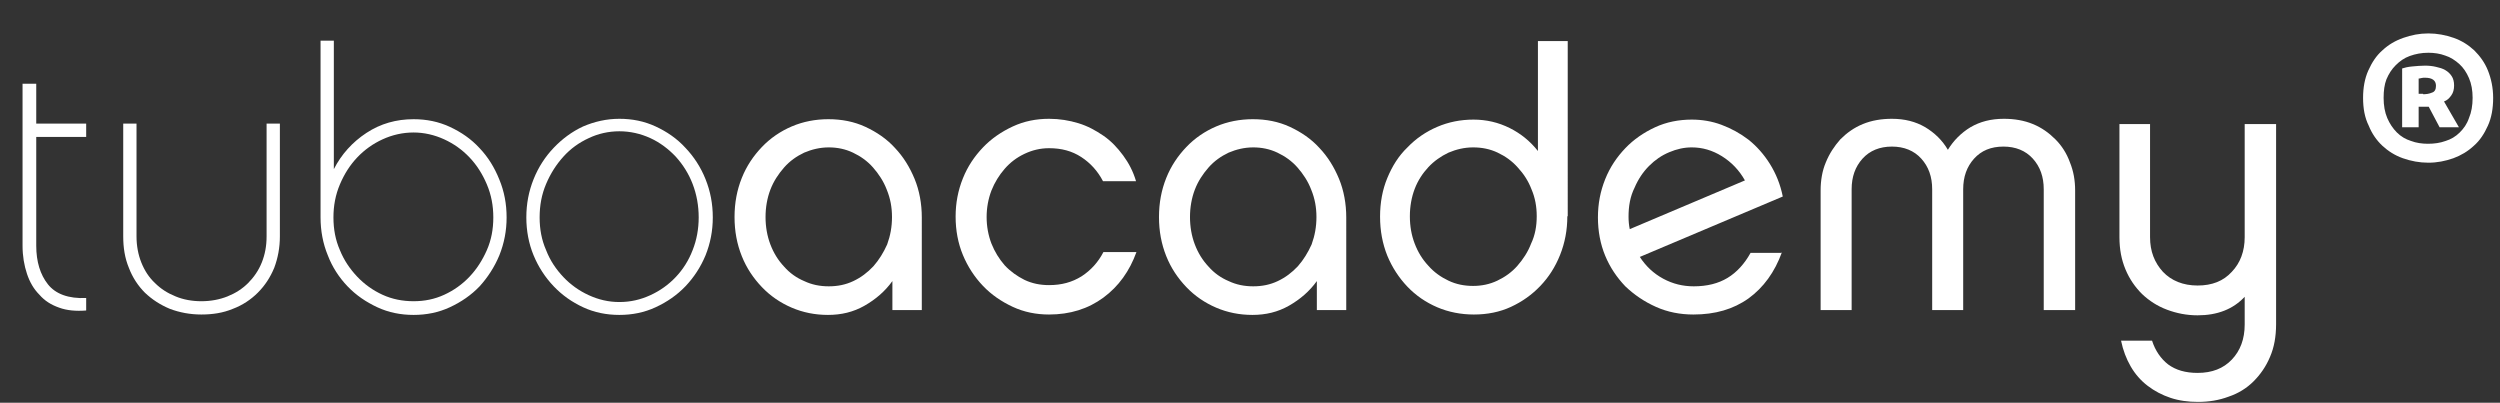
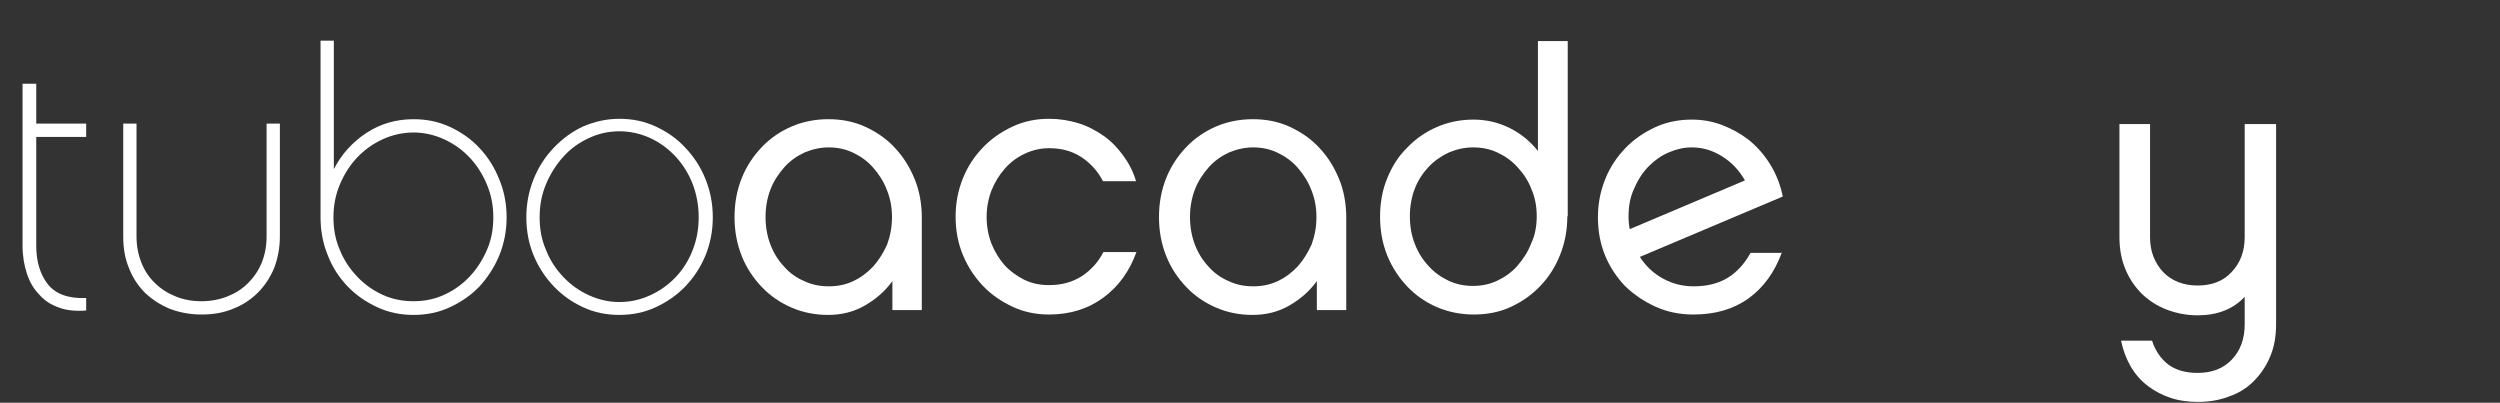
<svg xmlns="http://www.w3.org/2000/svg" version="1.1" id="Layer_1" x="0px" y="0px" viewBox="0 0 620.8 100" style="enable-background:new 0 0 620.8 100;" xml:space="preserve">
  <rect x="0" y="0" width="620.8" height="100" fill="#333333" stroke="none" />
  <style type="text/css">
	.st0{enable-background:new    ;}
	.st1{fill:#FFFFFF;}
</style>
  <g id="Grupo_60" transform="translate(-794 -927)">
    <g class="st0">
-       <path class="st1" d="M1380.8,951.3c0-2.5,0.4-4.8,1.3-6.8s2-3.7,3.5-5c1.5-1.4,3.2-2.4,5.2-3.1c2-0.7,4-1.1,6.2-1.1    c2.2,0,4.3,0.4,6.3,1.1c2,0.7,3.7,1.8,5.1,3.1c1.4,1.4,2.6,3,3.4,5s1.3,4.3,1.3,6.8c0,2.6-0.4,4.9-1.3,6.9c-0.9,2-2,3.7-3.5,5    c-1.5,1.4-3.2,2.4-5.1,3.1c-2,0.7-4,1.1-6.2,1.1c-2.2,0-4.3-0.4-6.3-1.1c-2-0.7-3.7-1.8-5.1-3.1s-2.6-3-3.4-5    C1381.2,956.2,1380.8,953.9,1380.8,951.3z M1385.9,951.3c0,1.9,0.3,3.6,0.9,5c0.6,1.4,1.4,2.6,2.4,3.6c1,1,2.2,1.7,3.5,2.1    c1.3,0.5,2.8,0.7,4.2,0.7c1.6,0,3-0.2,4.4-0.7c1.3-0.4,2.5-1.1,3.5-2.1s1.8-2.1,2.3-3.6c0.6-1.4,0.9-3.1,0.9-5    c0-1.9-0.3-3.5-0.9-4.9c-0.6-1.4-1.4-2.6-2.4-3.5s-2.2-1.7-3.5-2.1c-1.3-0.5-2.8-0.7-4.2-0.7c-1.7,0-3.2,0.3-4.6,0.8    c-1.4,0.5-2.5,1.3-3.5,2.3s-1.7,2.1-2.3,3.5C1386.1,948,1385.9,949.5,1385.9,951.3z M1390.5,944c0.6-0.2,1.4-0.4,2.5-0.5    c1.1-0.1,2.2-0.2,3.2-0.2c0.9,0,1.9,0.1,2.7,0.3c0.9,0.2,1.6,0.4,2.3,0.8c0.7,0.4,1.2,0.9,1.6,1.5s0.6,1.4,0.6,2.3    c0,1-0.2,1.8-0.7,2.5c-0.5,0.7-1,1.2-1.8,1.5l3.7,6.4h-4.8l-2.7-5.1h-2.5v5.1h-4.1V944z M1395.7,950.4c0.8,0,1.5-0.1,2.2-0.4    c0.7-0.2,1-0.8,1-1.7c0-1.3-0.9-2-2.7-2c-0.3,0-0.7,0-1,0.1c-0.3,0.1-0.5,0.1-0.6,0.1v3.8H1395.7z" />
-     </g>
+       </g>
    <g class="st0">
      <path class="st1" d="M803,988c0,4,1,7.2,2.9,9.6c1.9,2.4,5.1,3.6,9.5,3.4v3.1c-2.5,0.2-4.8,0-6.7-0.7c-2-0.7-3.6-1.7-4.9-3.2    c-1.4-1.4-2.4-3.1-3.1-5.2c-0.7-2.1-1.1-4.4-1.1-7v-40.2h3.4v9.9h12.4v3.3H803V988z" />
      <path class="st1" d="M863.5,985.7c0,2.8-0.5,5.4-1.4,7.8c-1,2.4-2.3,4.4-4.1,6.2c-1.7,1.7-3.8,3.1-6.2,4c-2.4,1-5,1.4-7.8,1.4    c-2.8,0-5.4-0.5-7.8-1.4c-2.4-1-4.4-2.3-6.2-4c-1.7-1.7-3.1-3.8-4-6.2c-1-2.4-1.4-5-1.4-7.8v-28h3.3v28c0,2.3,0.4,4.5,1.2,6.5    c0.8,2,1.9,3.7,3.4,5.1c1.4,1.4,3.1,2.5,5.1,3.3c1.9,0.8,4.1,1.2,6.4,1.2c2.3,0,4.5-0.4,6.5-1.2c2-0.8,3.7-1.9,5.1-3.3    c1.4-1.4,2.6-3.1,3.4-5.1c0.8-2,1.2-4.1,1.2-6.5v-28h3.3V985.7z" />
      <path class="st1" d="M919.8,981c0,3.3-0.6,6.4-1.8,9.4c-1.2,2.9-2.9,5.5-4.9,7.7c-2.1,2.2-4.6,3.9-7.4,5.2c-2.8,1.3-5.8,1.9-9,1.9    c-3.2,0-6.2-0.6-9-1.9c-2.8-1.3-5.3-3-7.4-5.2c-2.1-2.2-3.8-4.8-4.9-7.7c-1.2-2.9-1.8-6.1-1.8-9.4v-43.9h3.3v31.9    c1.9-3.7,4.6-6.7,8.1-9c3.5-2.3,7.4-3.4,11.7-3.4c3.2,0,6.2,0.6,9,1.9c2.8,1.3,5.3,3,7.4,5.3c2.1,2.2,3.7,4.8,4.9,7.8    C919.2,974.5,919.8,977.6,919.8,981z M916.5,981c0-2.9-0.5-5.6-1.6-8.2c-1.1-2.6-2.5-4.8-4.3-6.7c-1.8-1.9-3.9-3.4-6.3-4.5    c-2.4-1.1-5-1.7-7.6-1.7c-2.7,0-5.3,0.6-7.7,1.7c-2.4,1.1-4.5,2.6-6.3,4.5c-1.8,1.9-3.2,4.1-4.3,6.7c-1.1,2.6-1.6,5.3-1.6,8.2    s0.5,5.6,1.6,8.1c1,2.5,2.5,4.7,4.3,6.6c1.8,1.9,3.9,3.4,6.3,4.5c2.4,1.1,5,1.6,7.7,1.6c2.7,0,5.2-0.5,7.6-1.6    c2.4-1.1,4.5-2.6,6.3-4.5c1.8-1.9,3.2-4.1,4.3-6.6C916,986.6,916.5,983.9,916.5,981z" />
      <path class="st1" d="M947.8,956.5c3.2,0,6.2,0.6,9,1.9c2.8,1.3,5.3,3,7.4,5.3c2.1,2.2,3.8,4.8,5,7.8c1.2,3,1.8,6.1,1.8,9.5    c0,3.3-0.6,6.4-1.8,9.4c-1.2,2.9-2.9,5.5-5,7.7c-2.1,2.2-4.6,3.9-7.4,5.2c-2.8,1.3-5.8,1.9-9,1.9c-3.2,0-6.2-0.6-9-1.9    c-2.8-1.3-5.2-3-7.3-5.2c-2.1-2.2-3.8-4.8-5-7.7c-1.2-2.9-1.8-6.1-1.8-9.4c0-3.4,0.6-6.5,1.8-9.5c1.2-3,2.9-5.6,5-7.8    c2.1-2.2,4.5-4,7.3-5.3C941.6,957.2,944.6,956.5,947.8,956.5z M947.8,1002c2.8,0,5.3-0.6,7.7-1.7c2.4-1.1,4.5-2.6,6.3-4.5    c1.8-1.9,3.2-4.1,4.2-6.7c1-2.5,1.5-5.3,1.5-8.1c0-2.9-0.5-5.7-1.5-8.3c-1-2.6-2.4-4.8-4.2-6.8c-1.8-1.9-3.9-3.5-6.3-4.6    c-2.4-1.1-5-1.7-7.7-1.7c-2.7,0-5.3,0.6-7.6,1.7c-2.4,1.1-4.5,2.6-6.3,4.6c-1.8,2-3.2,4.2-4.3,6.8c-1.1,2.6-1.6,5.3-1.6,8.3    c0,2.9,0.5,5.6,1.6,8.1c1,2.6,2.5,4.8,4.3,6.7c1.8,1.9,3.9,3.4,6.3,4.5C942.6,1001.4,945.1,1002,947.8,1002z" />
    </g>
    <g class="st0">
      <path class="st1" d="M1023,1004h-7.4v-7.2c-1.8,2.5-4.1,4.5-6.9,6.1s-5.8,2.3-9.1,2.3c-3.2,0-6.2-0.6-9-1.8    c-2.8-1.2-5.3-2.9-7.4-5.1c-2.1-2.2-3.8-4.7-5-7.7c-1.2-3-1.8-6.2-1.8-9.7c0-3.5,0.6-6.7,1.8-9.7c1.2-3,2.9-5.5,5-7.7    c2.1-2.2,4.6-3.9,7.4-5.1c2.8-1.2,5.9-1.8,9.1-1.8c3.3,0,6.4,0.6,9.2,1.9c2.8,1.3,5.3,3,7.3,5.2c2.1,2.2,3.7,4.8,4.9,7.7    s1.8,6.2,1.8,9.6V1004z M1015.5,980.9c0-2.4-0.4-4.6-1.3-6.8c-0.8-2.1-2-3.9-3.4-5.5c-1.4-1.6-3.1-2.8-5-3.7    c-1.9-0.9-3.9-1.3-6-1.3c-2.2,0-4.2,0.5-6.1,1.3c-1.9,0.9-3.6,2.1-5,3.7c-1.4,1.6-2.6,3.4-3.4,5.5c-0.8,2.1-1.2,4.4-1.2,6.8    c0,2.4,0.4,4.7,1.2,6.8c0.8,2.1,1.9,3.9,3.4,5.5c1.4,1.6,3.1,2.8,5,3.6c1.9,0.9,3.9,1.3,6.1,1.3s4.2-0.4,6.1-1.3s3.5-2.1,5-3.7    c1.4-1.6,2.5-3.4,3.4-5.4C1015.1,985.5,1015.5,983.3,1015.5,980.9z" />
      <path class="st1" d="M1068,1000.9c-3.8,2.8-8.3,4.2-13.5,4.2c-3.2,0-6.2-0.6-9-1.9c-2.8-1.3-5.3-3-7.4-5.2c-2.1-2.2-3.8-4.8-5-7.7    c-1.2-2.9-1.8-6.1-1.8-9.5c0-3.4,0.6-6.5,1.8-9.5c1.2-3,2.9-5.5,5-7.7c2.1-2.2,4.6-3.9,7.4-5.2c2.8-1.3,5.8-1.9,9-1.9    c2.6,0,5,0.4,7.3,1.1c2.3,0.7,4.3,1.8,6.2,3.1c1.9,1.3,3.5,3,4.9,4.9c1.4,1.9,2.5,4,3.2,6.4h-8.2c-1.3-2.5-3.1-4.5-5.4-6    c-2.3-1.5-4.9-2.2-8-2.2c-2.2,0-4.2,0.5-6.1,1.4c-1.9,0.9-3.5,2.1-4.9,3.7c-1.4,1.6-2.5,3.4-3.3,5.4c-0.8,2.1-1.2,4.3-1.2,6.6    s0.4,4.5,1.2,6.6c0.8,2,1.9,3.8,3.3,5.4c1.4,1.5,3.1,2.7,4.9,3.6c1.9,0.9,3.9,1.3,6.1,1.3c3.1,0,5.7-0.7,8.1-2.2    c2.3-1.5,4.1-3.5,5.4-6h8.2C1074.5,994.3,1071.8,998.1,1068,1000.9z" />
      <path class="st1" d="M1128.4,1004h-7.4v-7.2c-1.8,2.5-4.1,4.5-6.9,6.1s-5.8,2.3-9.1,2.3c-3.2,0-6.2-0.6-9-1.8    c-2.8-1.2-5.3-2.9-7.4-5.1c-2.1-2.2-3.8-4.7-5-7.7c-1.2-3-1.8-6.2-1.8-9.7c0-3.5,0.6-6.7,1.8-9.7c1.2-3,2.9-5.5,5-7.7    c2.1-2.2,4.6-3.9,7.4-5.1c2.8-1.2,5.9-1.8,9.1-1.8c3.3,0,6.4,0.6,9.2,1.9c2.8,1.3,5.3,3,7.3,5.2c2.1,2.2,3.7,4.8,4.9,7.7    s1.8,6.2,1.8,9.6V1004z M1120.9,980.9c0-2.4-0.4-4.6-1.3-6.8c-0.8-2.1-2-3.9-3.4-5.5c-1.4-1.6-3.1-2.8-5-3.7    c-1.9-0.9-3.9-1.3-6-1.3c-2.2,0-4.2,0.5-6.1,1.3c-1.9,0.9-3.6,2.1-5,3.7c-1.4,1.6-2.6,3.4-3.4,5.5c-0.8,2.1-1.2,4.4-1.2,6.8    c0,2.4,0.4,4.7,1.2,6.8c0.8,2.1,1.9,3.9,3.4,5.5c1.4,1.6,3.1,2.8,5,3.6c1.9,0.9,3.9,1.3,6.1,1.3s4.2-0.4,6.1-1.3s3.5-2.1,5-3.7    c1.4-1.6,2.5-3.4,3.4-5.4C1120.5,985.5,1120.9,983.3,1120.9,980.9z" />
      <path class="st1" d="M1183.2,980.7c0,3.4-0.6,6.6-1.8,9.6c-1.2,3-2.8,5.5-4.9,7.7c-2.1,2.2-4.5,3.9-7.3,5.2    c-2.8,1.3-5.9,1.9-9.2,1.9c-3.2,0-6.3-0.6-9.1-1.8c-2.8-1.2-5.3-2.9-7.4-5.1c-2.1-2.2-3.8-4.8-5-7.7c-1.2-3-1.8-6.2-1.8-9.7    c0-3.5,0.6-6.7,1.8-9.6c1.2-2.9,2.8-5.5,5-7.6c2.1-2.2,4.6-3.9,7.4-5.1c2.8-1.2,5.8-1.8,9-1.8c3.2,0,6.2,0.7,9,2.1    c2.8,1.4,5.1,3.3,7,5.7v-27.3h7.4V980.7z M1175.6,980.7c0-2.4-0.4-4.6-1.3-6.7c-0.8-2.1-2-3.9-3.4-5.4c-1.4-1.6-3.1-2.8-5-3.7    c-1.9-0.9-3.9-1.3-6.1-1.3s-4.2,0.5-6.1,1.3c-1.9,0.9-3.6,2.1-5,3.6c-1.4,1.5-2.6,3.3-3.4,5.4c-0.8,2.1-1.2,4.4-1.2,6.8    c0,2.5,0.4,4.7,1.2,6.8c0.8,2.1,1.9,3.9,3.4,5.5c1.4,1.6,3.1,2.8,5,3.7c1.9,0.9,3.9,1.3,6.1,1.3c2.1,0,4.1-0.4,6-1.3    s3.6-2.1,5-3.7c1.4-1.6,2.6-3.4,3.4-5.5C1175.2,985.4,1175.6,983.1,1175.6,980.7z" />
      <path class="st1" d="M1236.5,989.6c-1.8,5-4.6,8.8-8.3,11.5c-3.8,2.7-8.3,4-13.7,4c-3.3,0-6.4-0.6-9.3-1.9c-2.9-1.3-5.4-3-7.6-5.1    c-2.1-2.2-3.8-4.7-5-7.6c-1.2-2.9-1.8-6.1-1.8-9.5c0-3.4,0.6-6.5,1.8-9.5c1.2-3,2.9-5.5,5-7.7c2.1-2.2,4.6-3.9,7.4-5.2    c2.8-1.3,5.9-1.9,9.1-1.9c2.5,0,5,0.4,7.4,1.3c2.4,0.9,4.6,2.1,6.7,3.7c2,1.6,3.8,3.6,5.3,6c1.5,2.4,2.6,5.1,3.2,8.1l-35.5,15    c1.5,2.3,3.4,4.1,5.8,5.4c2.4,1.3,4.9,1.9,7.6,1.9c3.3,0,6.1-0.7,8.4-2.1c2.3-1.4,4.2-3.5,5.7-6.2H1236.5z M1198.4,980.8    c0,1.1,0.1,2.1,0.3,3.1l28.6-12.1c-1.4-2.5-3.3-4.5-5.7-6c-2.4-1.5-4.9-2.2-7.5-2.2c-1.9,0-3.7,0.4-5.6,1.2    c-1.9,0.8-3.5,1.9-5,3.4c-1.5,1.5-2.7,3.3-3.6,5.4C1198.8,975.8,1198.4,978.2,1198.4,980.8z" />
-       <path class="st1" d="M1309.2,1004h-7.7v-30c0-3.1-0.9-5.6-2.7-7.6c-1.8-2-4.3-3-7.3-3c-3.1,0-5.5,1-7.3,3c-1.8,2-2.7,4.5-2.7,7.6    v30h-7.7v-30c0-3.1-0.9-5.6-2.7-7.6c-1.8-2-4.3-3-7.3-3s-5.5,1-7.3,3c-1.8,2-2.7,4.5-2.7,7.6v30h-7.7v-29.7c0-2.5,0.4-4.9,1.3-7    c0.9-2.2,2.1-4,3.6-5.7c1.6-1.6,3.4-2.9,5.6-3.8c2.2-0.9,4.6-1.3,7.2-1.3c3.2,0,5.9,0.7,8.3,2.1c2.3,1.4,4.2,3.2,5.6,5.6    c1.4-2.3,3.3-4.2,5.6-5.6c2.4-1.4,5.1-2.1,8.3-2.1c2.6,0,5,0.4,7.2,1.3s4,2.2,5.6,3.8c1.6,1.6,2.8,3.5,3.6,5.7    c0.9,2.2,1.3,4.5,1.3,7V1004z" />
      <path class="st1" d="M1359.2,957.7v49.8c0,3.1-0.5,5.8-1.5,8.1c-1,2.4-2.4,4.4-4.1,6.1s-3.8,3-6.2,3.8c-2.4,0.9-4.9,1.3-7.6,1.3    c-2.4,0-4.7-0.3-6.8-1c-2.1-0.7-4-1.7-5.7-3c-1.7-1.3-3.1-2.9-4.2-4.8c-1.1-1.9-1.9-4-2.4-6.4h7.7c0.8,2.5,2.2,4.5,4,5.9    c1.9,1.4,4.3,2.1,7.3,2.1c3.6,0,6.4-1.1,8.5-3.3c2.1-2.2,3.2-5.1,3.2-8.7v-6.9c-2.9,3.1-6.8,4.6-11.7,4.6c-2.7,0-5.2-0.5-7.6-1.4    c-2.4-0.9-4.4-2.2-6.2-3.9c-1.7-1.7-3.1-3.7-4.1-6.1c-1-2.4-1.5-5-1.5-8v-28.1h7.6v28.1c0,3.5,1.1,6.3,3.2,8.6    c2.1,2.2,5,3.4,8.6,3.4c3.6,0,6.4-1.1,8.5-3.4c2.1-2.2,3.2-5.1,3.2-8.6v-28.1H1359.2z" />
    </g>
  </g>
</svg>